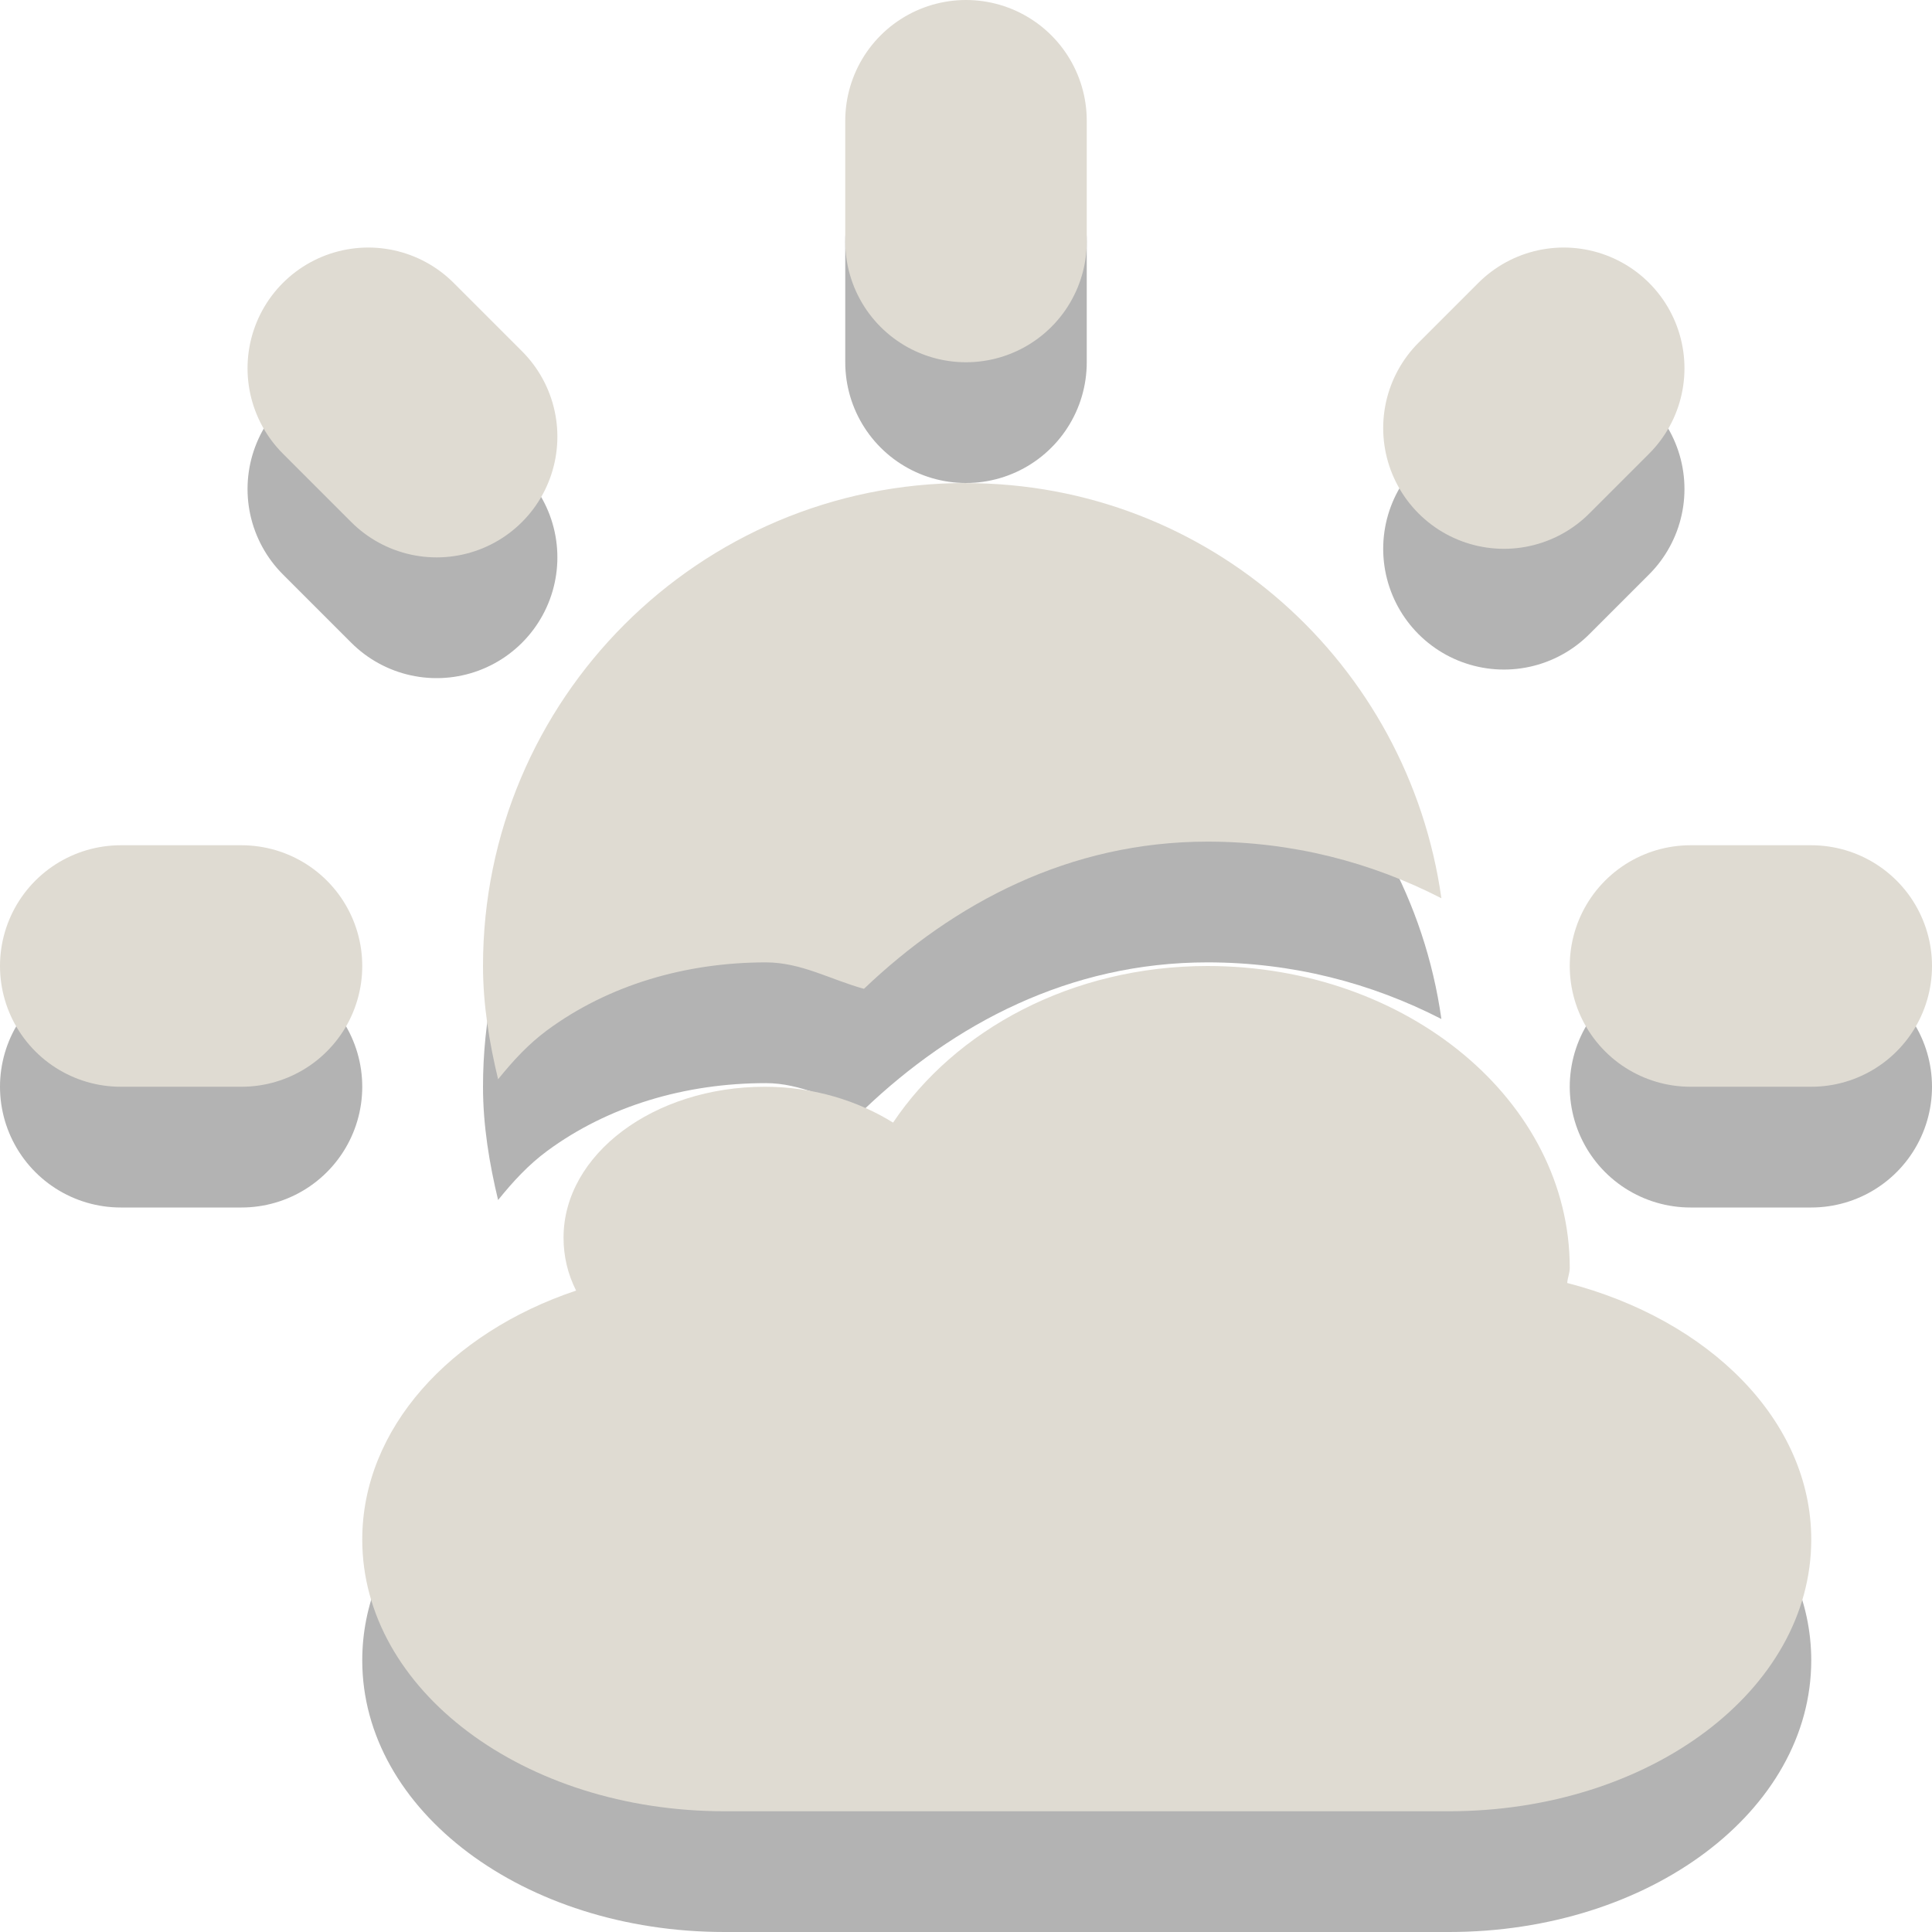
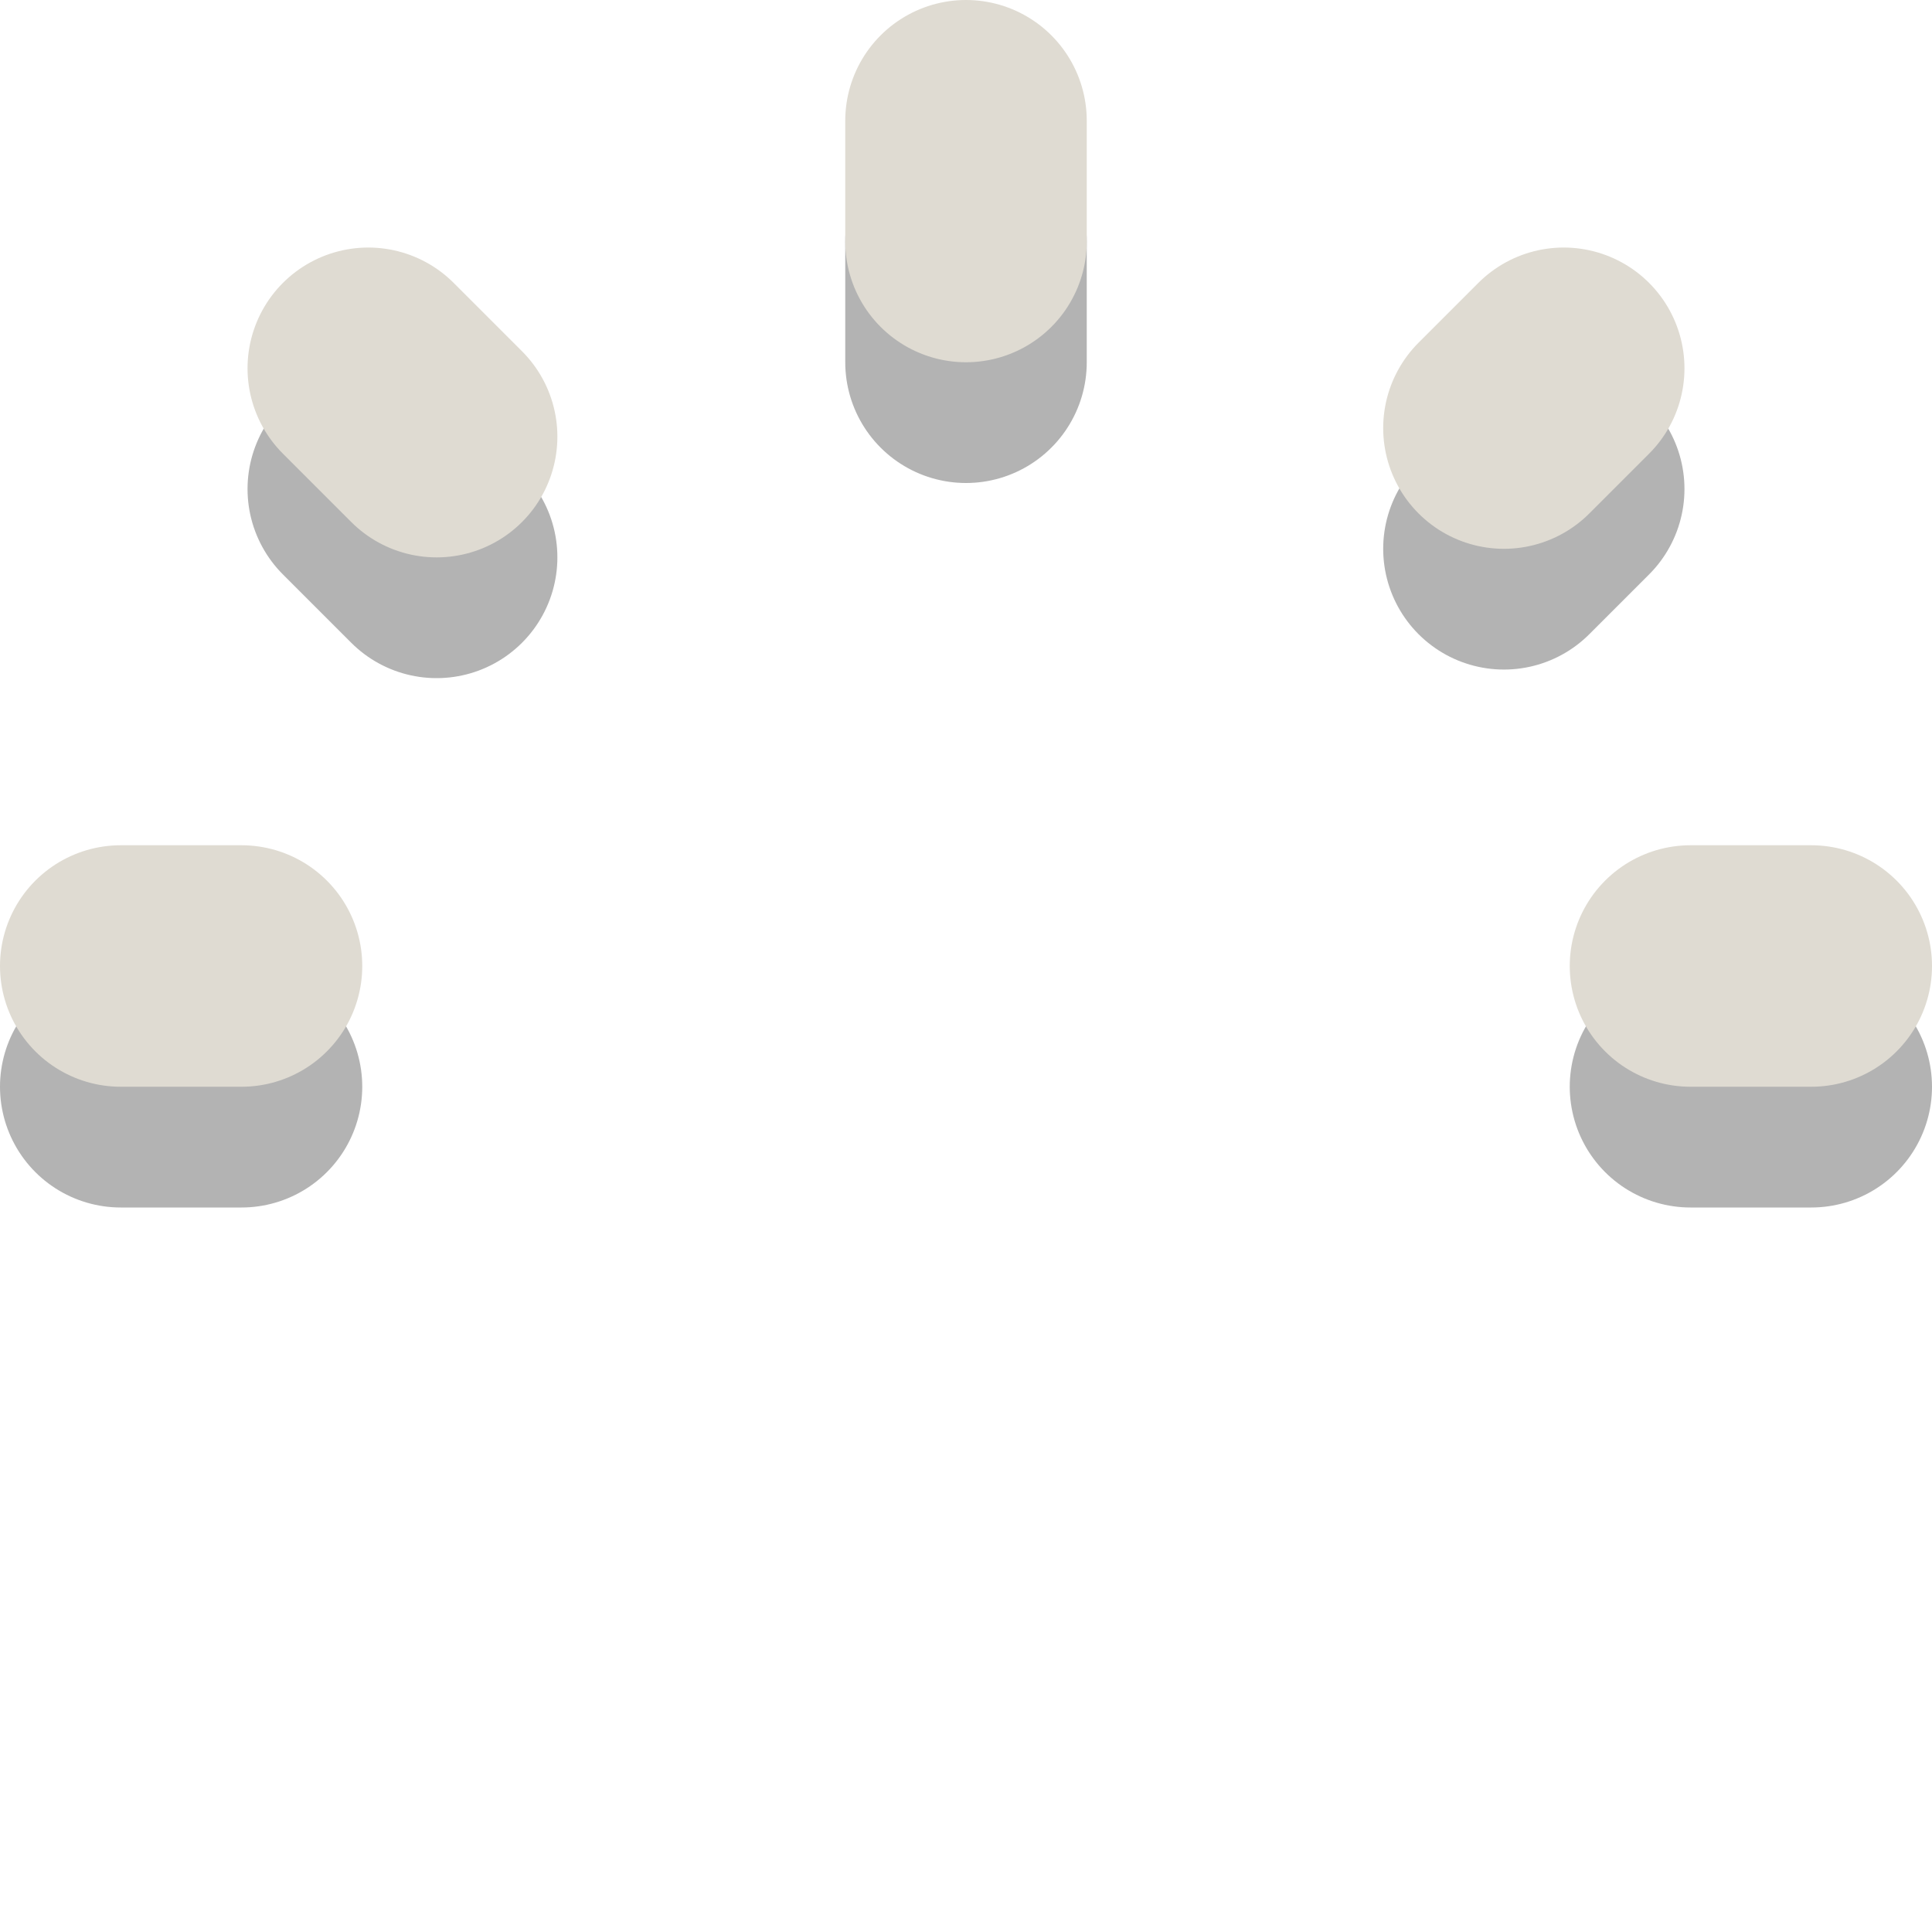
<svg xmlns="http://www.w3.org/2000/svg" id="svg3187" width="16" height="16" version="1.0">
  <path id="path2492-2" d="m12.455 4.545 0.495-0.495m-9.334 0.566-0.566-0.566m-2.05 4.95h1m12 0h1m-7-6v-1" style="fill:none;opacity:.3;stroke-linecap:round;stroke-width:2;stroke:#000" />
-   <path id="path2876-6-6-4-0-6" d="m8 5c-2.209-1e-7 -4 1.791-4 4 0 0.322 0.053 0.638 0.125 0.938 0.126-0.156 0.252-0.292 0.406-0.406 0.506-0.373 1.144-0.562 1.812-0.562 0.293 0 0.538 0.144 0.812 0.219 0.744-0.71 1.702-1.219 2.844-1.219 0.704 0 1.356 0.17 1.938 0.469-0.274-1.943-1.919-3.438-3.938-3.438zm2 4c-1.126 0-2.091 0.531-2.604 1.297-0.289-0.18-0.658-0.297-1.062-0.297-0.92 0-1.667 0.56-1.667 1.25 0 0.155 0.035 0.301 0.104 0.438-1.046 0.351-1.771 1.145-1.771 2.062 0 1.246 1.338 2.25 3 2.25h6c1.662 0 3-1.004 3-2.25 0-0.987-0.846-1.821-2.021-2.125 0.003-0.043 0.021-0.082 0.021-0.125 0-1.38-1.344-2.5-3-2.5z" style="opacity:.3" />
  <path id="path2492" d="m12.455 3.545 0.495-0.495m-9.334 0.566-0.566-0.566m-2.05 4.95h1m12 0h1m-7-6v-1" style="fill:none;stroke-linecap:round;stroke-width:2;stroke:#dfdbd2" />
-   <path id="path2876-6-6-4-0" d="m8 4c-2.209-1e-7 -4 1.791-4 4 0 0.322 0.053 0.638 0.125 0.938 0.126-0.156 0.252-0.292 0.406-0.406 0.506-0.373 1.144-0.562 1.812-0.562 0.293 0 0.538 0.144 0.812 0.219 0.744-0.71 1.702-1.219 2.844-1.219 0.704 0 1.356 0.17 1.938 0.469-0.274-1.943-1.919-3.438-3.938-3.438zm2 4c-1.126 0-2.091 0.531-2.604 1.297-0.289-0.18-0.658-0.297-1.062-0.297-0.92 0-1.667 0.56-1.667 1.25 0 0.155 0.035 0.301 0.104 0.438-1.046 0.351-1.771 1.145-1.771 2.062 0 1.246 1.338 2.25 3 2.25h6c1.662 0 3-1.004 3-2.25 0-0.987-0.846-1.821-2.021-2.125 0.003-0.043 0.021-0.082 0.021-0.125 0-1.38-1.344-2.5-3-2.5z" style="fill:#dfdbd2" />
</svg>